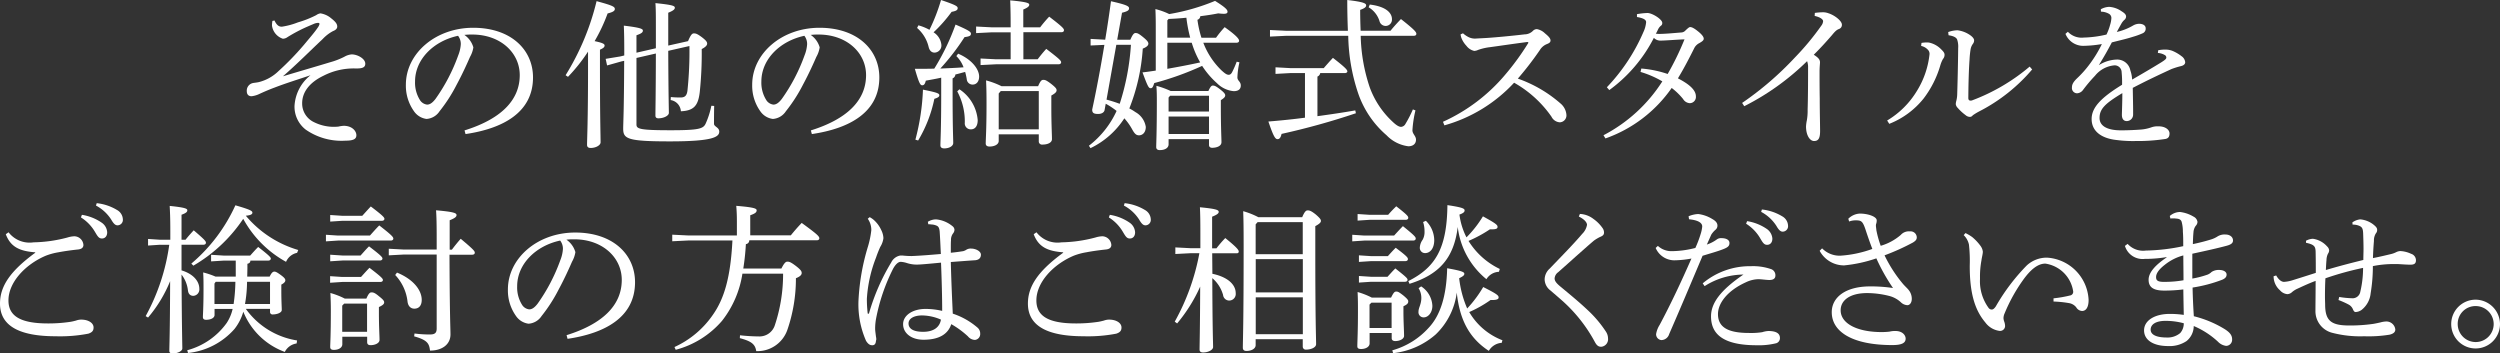
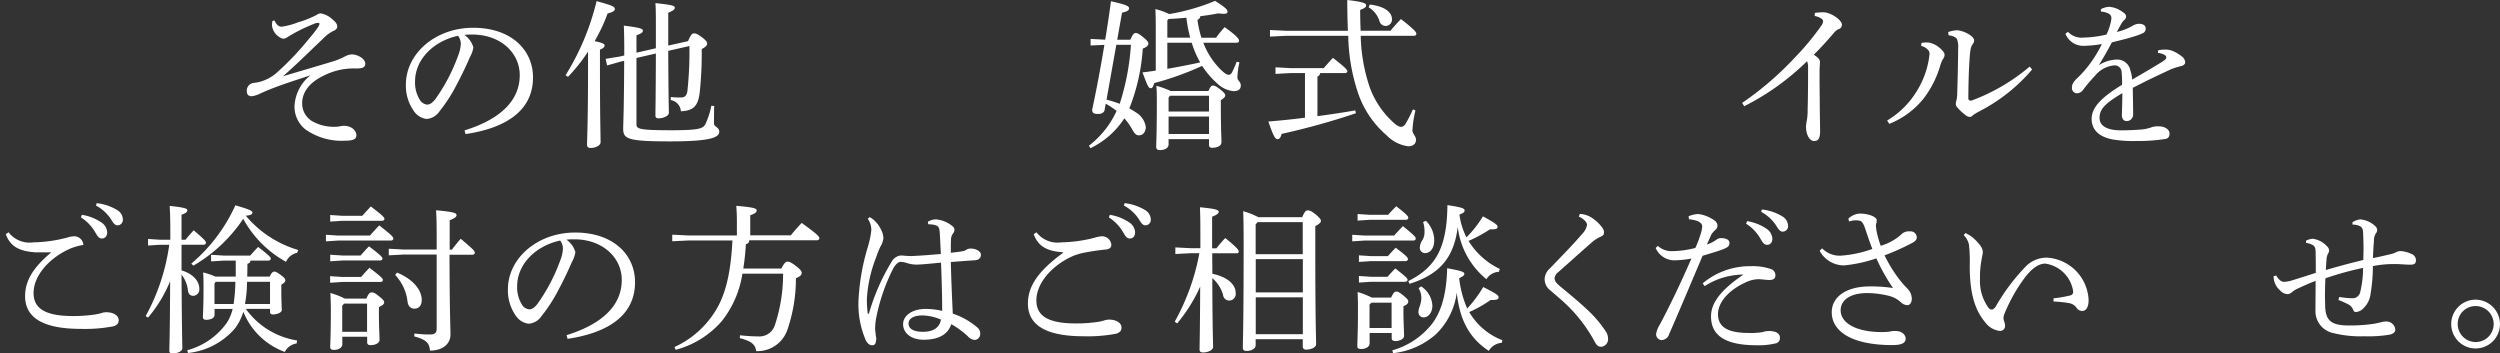
<svg xmlns="http://www.w3.org/2000/svg" id="b" width="280.81" height="39.7" viewBox="0 0 280.81 39.7">
  <rect x="0" y="0" width="280.81" height="39.7" fill="#333333" stroke="none" />
  <g id="c">
    <g id="Group_163" data-name="Group 163">
      <path id="Path_7378" data-name="Path 7378" d="M3.13,2.52c.22.43.43.67.81.67A8.2,8.2,0,0,0,5.76,2.7a11.457,11.457,0,0,0,2.05-.81,1.112,1.112,0,0,1,.47-.2,2.43,2.43,0,0,1,1.19.54c.52.41.7.65.7.95,0,.23-.2.4-.47.5a4.413,4.413,0,0,0-1.17.9C7.04,5.98,5.67,7.37,4.07,8.76,6.3,8.09,7.9,7.63,9.38,7.18a8.3,8.3,0,0,0,1.58-.61,1.98,1.98,0,0,1,.83-.27c.67,0,1.53.49,1.53,1.04,0,.36-.22.54-.94.54h-.16a7.424,7.424,0,0,0-3.58.81c-1.55.74-2.41,1.82-2.41,3.1a2.309,2.309,0,0,0,1.19,2.05,5,5,0,0,0,2.12.59h.27a3.934,3.934,0,0,0,.49-.02,3.389,3.389,0,0,1,.63-.09c.95.02,1.39.61,1.39,1.06,0,.38-.25.61-1.22.61a7.044,7.044,0,0,1-4.47-1.24,3.259,3.259,0,0,1-1.26-2.63,4.718,4.718,0,0,1,1.8-3.48c-1.44.49-2.67.86-4.05,1.39-.72.27-1.28.52-1.67.7a2.781,2.781,0,0,1-.9.27c-.31,0-.54-.16-.54-.58a.87.87,0,0,1,.68-.9c.2-.04.43-.05.68-.11A4.864,4.864,0,0,0,3.58,8.17,31.166,31.166,0,0,0,6.41,5.25c.77-.92,1.26-1.49,1.55-1.93a1.264,1.264,0,0,0,.22-.43c0-.07-.04-.13-.16-.13a1.348,1.348,0,0,0-.43.09c-.41.18-.99.41-1.64.74-.63.32-1.06.58-1.37.77a.884.884,0,0,1-.52.18A1.8,1.8,0,0,1,2.84,3.06a3.257,3.257,0,0,1,.05-.52l.25-.05Z" transform="translate(27.71 -0.19)" fill="#fff" />
      <path id="Path_7379" data-name="Path 7379" d="M24.46,14.84c3.93-1.22,6.21-3.28,6.21-6.21,0-2.5-2.14-4.54-5.29-4.56h-.25c-.23,0-.45.02-.68.04a2.554,2.554,0,0,1,1.01,1.4,3.115,3.115,0,0,1-.38,1.08c-.25.58-.81,1.84-1.48,3.08a17.57,17.57,0,0,1-1.94,3.02,1.9,1.9,0,0,1-1.46.86,2.02,2.02,0,0,1-1.42-.88,4.925,4.925,0,0,1-.9-2.97c0-3.49,3.31-6.39,7.56-6.39s6.72,2.47,6.72,5.58c0,3.93-3.37,5.74-7.58,6.36l-.11-.41ZM18.91,9.35a3.667,3.667,0,0,0,.59,2.14,1.107,1.107,0,0,0,.76.45c.27,0,.56-.14.94-.63a20.1,20.1,0,0,0,2.56-4.9,4.044,4.044,0,0,0,.29-1.26,1.508,1.508,0,0,0-.31-.94c-2.75.59-4.83,2.65-4.83,5.13Z" transform="translate(27.71 -0.19)" fill="#fff" />
      <path id="Path_7380" data-name="Path 7380" d="M35.82,8.64A28.3,28.3,0,0,0,39.3.32c1.82.49,2.05.63,2.05.88,0,.23-.25.36-.81.5a19.089,19.089,0,0,1-1.46,3.11c.94.2,1.12.32,1.12.49s-.11.29-.52.47V7.84c0,5.67.07,7.58.07,8.34,0,.32-.52.63-1.12.63-.27,0-.4-.13-.4-.34,0-.68.11-2.59.11-8.64V5.99a19.3,19.3,0,0,1-2.25,2.83l-.27-.18ZM49.58,4.8c.31-.74.47-.86.65-.86.23,0,.38.05.9.43.49.38.59.54.59.72s-.16.38-.61.61a41.712,41.712,0,0,1-.22,4.83c-.18,1.55-.68,2.09-2.12,2.16a1.361,1.361,0,0,0-1.15-1.26l.02-.34a10.122,10.122,0,0,0,1.1.05c.45,0,.7-.18.77-.79a42.425,42.425,0,0,0,.22-4.99l-2.38.54c.02,5.13.07,6.52.07,6.97,0,.32-.58.61-1.17.61-.22,0-.34-.09-.34-.31,0-.7.04-2.16.05-6.97l-2.18.5v7.47c0,.5.34.65,3.87.65,3.17,0,3.62-.18,3.89-.72a9.1,9.1,0,0,0,.65-2.03l.32.02c-.02.74-.02,1.6-.02,2,0,.34.59.4.59.88,0,.61-.74,1.1-5.51,1.1s-5.28-.27-5.28-1.42c0-.7.09-1.8.11-7.63l-.32.07-1.6.45-.16-.74,1.64-.27.45-.11v-.5c0-1.3-.02-2.16-.05-2.85,1.96.23,2.14.38,2.14.56s-.13.32-.72.52V6.11l2.18-.5V3.49c0-1.6,0-2.27-.05-2.95,1.98.2,2.18.32,2.18.52,0,.16-.14.32-.74.56V5.31l2.23-.5Z" transform="translate(27.71 -0.19)" fill="#fff" />
-       <path id="Path_7381" data-name="Path 7381" d="M63.36,14.84c3.93-1.22,6.21-3.28,6.21-6.21,0-2.5-2.14-4.54-5.29-4.56h-.25c-.23,0-.45.02-.68.04a2.554,2.554,0,0,1,1.01,1.4,3.115,3.115,0,0,1-.38,1.08c-.25.58-.81,1.84-1.48,3.08a17.57,17.57,0,0,1-1.94,3.02,1.9,1.9,0,0,1-1.46.86,2.02,2.02,0,0,1-1.42-.88,4.925,4.925,0,0,1-.9-2.97c0-3.49,3.31-6.39,7.56-6.39s6.72,2.47,6.72,5.58c0,3.93-3.37,5.74-7.58,6.36l-.11-.41ZM57.81,9.35a3.667,3.667,0,0,0,.59,2.14,1.107,1.107,0,0,0,.76.45c.27,0,.56-.14.94-.63a20.1,20.1,0,0,0,2.56-4.9,4.044,4.044,0,0,0,.29-1.26,1.508,1.508,0,0,0-.31-.94c-2.75.59-4.83,2.65-4.83,5.13Z" transform="translate(27.71 -0.19)" fill="#fff" />
-       <path id="Path_7382" data-name="Path 7382" d="M78.03,8.91c-.58.13-1.15.23-1.75.34-.09.4-.22.52-.4.52-.22,0-.36-.23-.83-1.85.77,0,1.49,0,2.18-.02a25.863,25.863,0,0,0,2.39-4.95c1.55.67,1.73.83,1.73,1.03,0,.23-.18.31-.72.38a25.894,25.894,0,0,1-2.72,3.53c.86-.04,1.75-.07,2.61-.14a3.422,3.422,0,0,0-.81-1.26l.2-.27c1.51.63,2.36,1.73,2.36,2.57,0,.58-.32.9-.72.9a.65.65,0,0,1-.67-.61,8.136,8.136,0,0,0-.18-.81c-.36.09-.72.2-1.1.29a.482.482,0,0,1-.31.43v1.84c0,3.71.07,4.93.07,5.42,0,.36-.47.61-1.01.61-.29,0-.43-.13-.43-.34,0-.47.09-1.76.09-5.71V8.92Zm-2.92,6.97a25.363,25.363,0,0,0,.85-5.62c1.62.32,1.84.43,1.84.63,0,.16-.13.27-.56.4a14.9,14.9,0,0,1-1.82,4.68Zm.36-12.84a5.611,5.611,0,0,1,1.22.5A20.566,20.566,0,0,0,77.99.19c1.75.59,1.87.72,1.87.92s-.16.32-.68.41a16.266,16.266,0,0,1-2.03,2.3,1.885,1.885,0,0,1,.88,1.4.8.8,0,0,1-.76.88c-.38,0-.58-.27-.67-.63a4.048,4.048,0,0,0-1.3-2.14l.16-.31Zm4.59,7.18a4.6,4.6,0,0,1,2.05,3.46c0,.7-.31,1.04-.77,1.04a.668.668,0,0,1-.68-.74,7.108,7.108,0,0,0-.85-3.53l.25-.23Zm9.07-6.97a13.983,13.983,0,0,1,1.01-1.19c1.53,1.17,1.66,1.35,1.66,1.53,0,.13-.11.22-.29.22H87.24V6.85h1.6c.32-.41.56-.72.97-1.17,1.51,1.15,1.67,1.33,1.67,1.51,0,.13-.11.22-.29.22h-7l-1.76.09V6.76l1.76.09h1.62V3.82H83.69l-1.76.09V3.17l1.76.09h2.12v-.2c0-1.3-.02-2.03-.05-2.83,1.91.18,2.14.31,2.14.49,0,.16-.13.31-.67.54v2h1.89ZM88.9,9.86c.27-.63.41-.7.58-.7.2,0,.34.04.88.45.54.43.61.56.61.72,0,.18-.14.34-.59.59v1.35c0,1.89.07,3.04.07,3.55,0,.38-.45.61-1.08.61a.355.355,0,0,1-.4-.34v-.81h-4.5v.74c0,.38-.45.63-1.03.63-.29,0-.43-.13-.43-.34,0-.47.09-1.58.09-4.41,0-1.46-.02-1.93-.05-2.68a9.144,9.144,0,0,1,1.73.65H88.9Zm.07.56H84.7l-.23.27v4.03h4.5v-4.3Z" transform="translate(27.71 -0.19)" fill="#fff" />
      <path id="Path_7383" data-name="Path 7383" d="M99.25,4.66c.27-.61.41-.76.59-.76.2,0,.34.05.81.43s.63.58.63.76c0,.22-.22.4-.63.56a21.992,21.992,0,0,1-1.51,6.72,5.312,5.312,0,0,1,.68.41,2.3,2.3,0,0,1,1.17,1.66c0,.65-.38.95-.76.95-.32,0-.5-.18-.77-.67a6.57,6.57,0,0,0-.88-1.24,9.333,9.333,0,0,1-3.8,3.35l-.18-.27a10.36,10.36,0,0,0,3.11-3.91,8.6,8.6,0,0,0-1.22-.81l-.13.72c-.05.25-.32.43-.72.43-.56,0-.67-.16-.67-.5.45-2.07.94-4.66,1.37-7.26l-1.55.07V4.56l1.64.09c.25-1.49.47-2.97.65-4.32,1.84.41,2.03.58,2.03.79s-.13.34-.79.5l-.54,3.03h1.46Zm-2.67,6.72c.5.13.99.29,1.48.47a27.084,27.084,0,0,0,1.26-6.63H97.68l-1.1,6.16Zm5.53-7.74c0-.85,0-1.55-.04-2.43a7.671,7.671,0,0,1,1.55.56A23.6,23.6,0,0,0,108.77.29c1.3.81,1.4,1.04,1.4,1.22,0,.16-.13.23-.43.23a5.472,5.472,0,0,1-.61-.05c-.63.13-1.31.23-2.02.32a.433.433,0,0,1-.32.4,11.666,11.666,0,0,0,.45,2.02h1.64a11.506,11.506,0,0,1,.97-1.19c1.46,1.04,1.62,1.37,1.62,1.53,0,.13-.11.22-.29.22h-3.73a8.524,8.524,0,0,0,2.07,3.13c.4.36.58.47.79.47.16,0,.29-.11.4-.34a10.806,10.806,0,0,0,.49-1.13l.31.07a8.839,8.839,0,0,0-.23,1.69c0,.4.38.45.38.92,0,.36-.22.63-.79.63a3.041,3.041,0,0,1-1.89-.9,9.406,9.406,0,0,1-1.66-1.94,33.117,33.117,0,0,1-5.38,1.93c-.13.4-.2.58-.4.58-.23,0-.34-.22-.92-1.78.5-.05,1.01-.13,1.49-.2V3.64Zm5.92,6.75c.22-.47.34-.59.49-.59.2,0,.36.07.85.45.43.34.54.5.54.65,0,.18-.14.32-.49.54v.61c0,2.63.07,3.66.07,4.11s-.56.63-1.04.63c-.23,0-.36-.11-.36-.32v-.65h-4.54v.58c0,.4-.4.65-.99.65-.25,0-.4-.11-.4-.34,0-.43.07-1.66.07-5.28,0-.81-.02-1.17-.05-1.6a9.5,9.5,0,0,1,1.6.58h4.25Zm-2.05-5.96a15.667,15.667,0,0,1-.43-2.25c-.67.07-1.33.11-2,.14l-.14.16V4.42h2.57Zm-2.57,3.49c1.24-.22,2.47-.45,3.69-.72a10.527,10.527,0,0,1-.95-2.21h-2.74V7.93Zm.14,3.22v1.58h4.54V10.94h-4.36Zm4.54,2.14h-4.54v1.96h4.54Z" transform="translate(27.71 -0.19)" fill="#fff" />
      <path id="Path_7384" data-name="Path 7384" d="M120.58,8.41a.5.5,0,0,1-.31.38v4.45c1.46-.2,2.9-.41,4.25-.65l.07.32a80.512,80.512,0,0,1-8.35,2.32c-.09.41-.23.59-.45.59-.25,0-.45-.27-1.03-1.98,1.35-.11,2.74-.25,4.11-.43V8.4H117.2l-1.64.09V7.75l1.64.09h3.78c.31-.36.67-.77,1.03-1.15,1.51,1.17,1.62,1.37,1.62,1.53,0,.09-.11.18-.29.18h-2.75Zm7.9-4.77c.38-.47.74-.86,1.17-1.31,1.58,1.24,1.73,1.48,1.73,1.66,0,.13-.09.22-.29.22h-5.96a19.4,19.4,0,0,0,1.01,5.78,9.882,9.882,0,0,0,2.59,3.89c.43.41.72.56.94.56a.616.616,0,0,0,.49-.34,12.92,12.92,0,0,0,.83-1.62l.29.11a12.658,12.658,0,0,0-.34,2.23c0,.43.4.63.4,1.06,0,.47-.34.74-.86.74a4.113,4.113,0,0,1-2.45-1.24,10.853,10.853,0,0,1-3.22-4.81,21.29,21.29,0,0,1-1.08-6.36h-6.95l-1.84.09V3.56l1.84.09h6.91c-.04-1.03-.07-2.18-.07-3.46,1.98.23,2.12.41,2.12.61,0,.18-.16.32-.67.5,0,.83.02,1.6.05,2.34h3.37ZM126.14.7c1.94.23,2.5,1.01,2.5,1.64a.711.711,0,0,1-1.4.22,2.75,2.75,0,0,0-1.22-1.55l.13-.31Z" transform="translate(27.71 -0.19)" fill="#fff" />
-       <path id="Path_7385" data-name="Path 7385" d="M136.62,3.93a2.785,2.785,0,0,0,.67.45,1.622,1.622,0,0,0,.79.14c.27-.02.85-.04,1.26-.07,1.06-.07,2.75-.23,4.2-.4a1.331,1.331,0,0,0,.95-.41.628.628,0,0,1,.43-.18,1.746,1.746,0,0,1,.9.47c.5.41.63.61.63.81,0,.18-.11.29-.43.41a1.636,1.636,0,0,0-.76.65,35.872,35.872,0,0,1-2.48,3.22,14.586,14.586,0,0,1,4.79,2.79,1.846,1.846,0,0,1,.67,1.31.779.779,0,0,1-.74.81,1.119,1.119,0,0,1-.94-.63,12.727,12.727,0,0,0-4.2-3.82,16.852,16.852,0,0,1-7.83,4.79l-.16-.4a19.772,19.772,0,0,0,6.99-5.29,28.6,28.6,0,0,0,2.56-3.51c.04-.04.04-.05.04-.09s-.05-.07-.14-.07c-1.89.25-3.22.45-4.18.58a5.957,5.957,0,0,0-1.33.31,1.135,1.135,0,0,1-.43.11,1.526,1.526,0,0,1-.88-.58,2.71,2.71,0,0,1-.56-.88,1.62,1.62,0,0,1-.09-.4l.29-.13Z" transform="translate(27.71 -0.19)" fill="#fff" />
-       <path id="Path_7386" data-name="Path 7386" d="M156.67,7.89a12.105,12.105,0,0,1,2.94.61,31.621,31.621,0,0,0,1.89-3.89c-1.03.04-2.16.14-2.7.14a.984.984,0,0,1-.74-.31,16.528,16.528,0,0,1-5.01,5.87l-.27-.32a21,21,0,0,0,4.1-6.19,3.287,3.287,0,0,0,.31-1.12c0-.27-.29-.45-1.03-.58V1.78a8.01,8.01,0,0,1,1.17-.13c.56,0,1.67.72,1.67,1.1a.347.347,0,0,1-.16.34,1.208,1.208,0,0,0-.31.4,4.6,4.6,0,0,1-.25.49c.11,0,.23.02.36.02.58,0,1.39-.07,2.47-.16a.678.678,0,0,0,.52-.25c.2-.18.38-.36.5-.36.16,0,.4.09.85.45.52.41.68.67.68.86s-.2.32-.49.49a1.275,1.275,0,0,0-.56.54c-.52,1.04-1.15,2.27-1.85,3.42,1.44.74,2.02,1.39,2.02,2.03a.7.7,0,0,1-.68.76.943.943,0,0,1-.76-.47,7.4,7.4,0,0,0-1.28-1.24,15.214,15.214,0,0,1-7.44,5.67l-.22-.36a17.315,17.315,0,0,0,6.61-6.05,11.009,11.009,0,0,0-2.45-1.06l.09-.38Z" transform="translate(27.71 -0.19)" fill="#fff" />
      <path id="Path_7387" data-name="Path 7387" d="M167.96,11.76a35.424,35.424,0,0,0,5.94-5.11,29.686,29.686,0,0,0,2.97-3.58.954.954,0,0,0,.2-.5c0-.16-.23-.43-.95-.59l.02-.34a6.772,6.772,0,0,1,.85-.07,1.736,1.736,0,0,1,.68.11c.7.22,1.51.86,1.51,1.28a.482.482,0,0,1-.34.49c-.22.09-.38.2-.77.68-.74.85-1.24,1.4-2.05,2.21.58.36.7.59.7.86,0,.14-.05.52-.05,1.04,0,.67,0,1.82.02,3.02,0,1.48.04,2.97.04,3.67,0,.85-.23,1.1-.68,1.1s-.9-.61-.9-1.64a4.3,4.3,0,0,1,.09-.67,6.086,6.086,0,0,0,.09-1.22c.04-1.26.05-2.83.05-4.7a1.913,1.913,0,0,0-.11-.74,28.182,28.182,0,0,1-7.06,5.06l-.23-.36Z" transform="translate(27.71 -0.19)" fill="#fff" />
      <path id="Path_7388" data-name="Path 7388" d="M184.27,13.72a9.679,9.679,0,0,0,3.33-3.31,9.763,9.763,0,0,0,1.42-4.11.649.649,0,0,0-.2-.54,1.41,1.41,0,0,0-.74-.41l.04-.34a3.271,3.271,0,0,1,.61-.05,1.229,1.229,0,0,1,.27.02,2.667,2.667,0,0,1,1.3.72c.32.31.41.45.41.65a.7.7,0,0,1-.18.47,3.484,3.484,0,0,0-.31.76,11.344,11.344,0,0,1-1.85,3.66,9.3,9.3,0,0,1-3.87,2.86l-.23-.36Zm16.29-5.74a19.481,19.481,0,0,1-6.01,4.75,7.118,7.118,0,0,0-.67.41.4.4,0,0,1-.32.18.765.765,0,0,1-.49-.2,5.29,5.29,0,0,1-.88-.81.713.713,0,0,1-.22-.43,1.763,1.763,0,0,1,.07-.4,3.165,3.165,0,0,0,.09-.65c.04-1.31.09-3.24.11-5.24a2.455,2.455,0,0,0-.11-.94c-.09-.27-.47-.43-.97-.5l-.04-.36a3.325,3.325,0,0,1,1.04-.2,3.183,3.183,0,0,1,1.44.56c.31.22.43.43.43.56a.639.639,0,0,1-.13.4,1.422,1.422,0,0,0-.27.65,10.121,10.121,0,0,0-.11,1.08c-.09,1.22-.13,2.88-.14,4.36,0,.2.09.29.25.29a.44.44,0,0,0,.16-.02,21.873,21.873,0,0,0,6.48-3.8l.27.31Z" transform="translate(27.71 -0.19)" fill="#fff" />
      <path id="Path_7389" data-name="Path 7389" d="M214.73,5.83a4.127,4.127,0,0,1,.83-.07,2.217,2.217,0,0,1,.74.14,4.457,4.457,0,0,1,1.04.61.911.911,0,0,1,.4.67c0,.22-.18.36-.45.43a8.954,8.954,0,0,0-1.1.34c-1.51.7-2.67,1.24-4.34,2.11.02,1.12.04,1.98.04,2.61v.4a.719.719,0,0,1-.72.72c-.36,0-.54-.27-.54-.7v-.05c.02-.79.05-1.55.05-2.39-1.91,1.15-2.56,1.76-2.56,2.79,0,.88.83,1.39,2.41,1.39.79,0,1.6-.04,2.27-.09a4.708,4.708,0,0,0,1.15-.25,2,2,0,0,1,.76-.11h.05c.72,0,1.21.36,1.22.79,0,.31-.09.56-.47.63a20.476,20.476,0,0,1-3.31.23,14.414,14.414,0,0,1-2.14-.11c-1.89-.2-2.83-1.1-2.83-2.36s.99-2.36,3.42-3.85a12.029,12.029,0,0,0-.05-1.42.781.781,0,0,0-.81-.76,3.142,3.142,0,0,0-2.18,1.17,17.493,17.493,0,0,0-1.33,1.57.9.9,0,0,1-.68.4.59.59,0,0,1-.58-.67c0-.31.13-.59.59-1.03a11.546,11.546,0,0,0,1.28-1.42,13.863,13.863,0,0,0,1.49-2.41,13.761,13.761,0,0,1-2.11.2,2.149,2.149,0,0,1-1.98-1.35l.27-.23a2.129,2.129,0,0,0,1.78.65,12.193,12.193,0,0,0,2.56-.34,6.235,6.235,0,0,0,.41-1.1,3.1,3.1,0,0,0,.14-.76.547.547,0,0,0-.31-.49,1.87,1.87,0,0,0-.86-.22l-.02-.27a2.087,2.087,0,0,1,.94-.27,2.744,2.744,0,0,1,1.4.5c.38.23.5.4.5.59a.5.5,0,0,1-.2.38,1.744,1.744,0,0,0-.32.4c-.14.25-.34.61-.52.95a6.486,6.486,0,0,0,1.82-.72,1.421,1.421,0,0,1,.72-.2c.45.02.7.22.7.5a.553.553,0,0,1-.32.56,7.934,7.934,0,0,1-1.1.4c-.68.22-1.3.36-2.38.63-.45.86-.88,1.62-1.46,2.56a3.981,3.981,0,0,1,2.03-.63,1.5,1.5,0,0,1,1.51,1.22,3.678,3.678,0,0,1,.2,1.03c1.44-.83,2.5-1.46,3.26-1.93.43-.27.58-.4.58-.54a.323.323,0,0,0-.18-.29,1.708,1.708,0,0,0-.77-.23l.04-.31Z" transform="translate(27.71 -0.19)" fill="#fff" />
-       <path id="Path_7390" data-name="Path 7390" d="M227.23,5.53c-1.67-.13-2.74-.56-3.29-2.03l.31-.22a2.98,2.98,0,0,0,2.81,1.13,15.7,15.7,0,0,0,3.8-.54,3.035,3.035,0,0,1,.76-.14,1.041,1.041,0,0,1,1.04.97c0,.31-.22.49-.68.52-.83.09-1.57.2-2.14.31a7.2,7.2,0,0,0-1.4.38c-2.34.99-4.2,3.02-4.2,5.02,0,1.64,1.15,2.59,4.43,2.59a16.521,16.521,0,0,0,2.52-.18c.25-.04.43-.09.63-.14a1.785,1.785,0,0,1,.54-.11h.05c.81,0,1.39.38,1.39.88,0,.32-.11.54-.59.7a16.771,16.771,0,0,1-3.67.29c-4.12,0-6.25-1.19-6.25-3.67,0-1.94,1.13-3.64,3.96-5.71V5.53Zm5.26-4.21a5.356,5.356,0,0,1,2.25.9,1.411,1.411,0,0,1,.59,1.06c0,.45-.25.7-.59.7-.36,0-.5-.27-.81-.79a4.735,4.735,0,0,0-1.55-1.58l.11-.29ZM234.15.01a5.537,5.537,0,0,1,2.29.77,1.255,1.255,0,0,1,.65,1.04.611.611,0,0,1-.59.68c-.22,0-.41-.11-.72-.65A4.569,4.569,0,0,0,234.07.28l.09-.29Z" transform="translate(-223.29 22.81)" fill="#fff" />
+       <path id="Path_7390" data-name="Path 7390" d="M227.23,5.53c-1.67-.13-2.74-.56-3.29-2.03l.31-.22a2.98,2.98,0,0,0,2.81,1.13,15.7,15.7,0,0,0,3.8-.54,3.035,3.035,0,0,1,.76-.14,1.041,1.041,0,0,1,1.04.97a7.2,7.2,0,0,0-1.4.38c-2.34.99-4.2,3.02-4.2,5.02,0,1.64,1.15,2.59,4.43,2.59a16.521,16.521,0,0,0,2.52-.18c.25-.04.43-.09.63-.14a1.785,1.785,0,0,1,.54-.11h.05c.81,0,1.39.38,1.39.88,0,.32-.11.54-.59.7a16.771,16.771,0,0,1-3.67.29c-4.12,0-6.25-1.19-6.25-3.67,0-1.94,1.13-3.64,3.96-5.71V5.53Zm5.26-4.21a5.356,5.356,0,0,1,2.25.9,1.411,1.411,0,0,1,.59,1.06c0,.45-.25.7-.59.7-.36,0-.5-.27-.81-.79a4.735,4.735,0,0,0-1.55-1.58l.11-.29ZM234.15.01a5.537,5.537,0,0,1,2.29.77,1.255,1.255,0,0,1,.65,1.04.611.611,0,0,1-.59.68c-.22,0-.41-.11-.72-.65A4.569,4.569,0,0,0,234.07.28l.09-.29Z" transform="translate(-223.29 22.81)" fill="#fff" />
      <path id="Path_7391" data-name="Path 7391" d="M241.29,4.68l-1.37.09V4.03l1.37.09h1.13V3.2c0-1.66-.04-2.27-.07-2.88,1.76.18,1.98.31,1.98.49s-.13.31-.65.5V4.12h.45c.25-.32.52-.63.92-1.06,1.31,1.12,1.37,1.24,1.37,1.4,0,.13-.11.22-.29.22h-2.45V7.56c1.28.38,2,1.19,2,2.07a.723.723,0,0,1-.67.79c-.32,0-.56-.18-.61-.61a3.55,3.55,0,0,0-.72-1.78c.04,6.61.09,7.85.09,8.3,0,.29-.52.56-1.08.56-.25,0-.38-.09-.38-.29,0-.58.07-1.89.09-7.83a15.071,15.071,0,0,1-2.48,4.09l-.27-.16a23.2,23.2,0,0,0,2.65-8.01h-1.01Zm15.32,11.09a1.762,1.762,0,0,0-1.33.95,7.967,7.967,0,0,1-4.66-4.52,5.656,5.656,0,0,1-.99,1.94,8.067,8.067,0,0,1-5.22,2.7l-.09-.31a7.979,7.979,0,0,0,4.43-3.06,4.713,4.713,0,0,0,.67-1.58h-2.03v.68c0,.31-.38.54-.95.54-.25,0-.36-.11-.36-.31,0-.27.07-1.15.07-3.1,0-.81,0-1.24-.04-1.91a9.181,9.181,0,0,1,1.39.47h2.27V6.46h-1.33L247,6.55V5.81l1.44.09h2.95c.29-.32.54-.61.9-.97,1.33,1.03,1.42,1.19,1.42,1.31s-.11.22-.29.22h-2c-.02.22-.13.31-.34.36v.54l-.02.9h2.52c.23-.49.4-.56.52-.56.14,0,.27.04.77.41.43.32.47.45.47.58s-.11.29-.45.47v.65c0,1.22.05,1.87.05,2.2,0,.31-.54.5-1.01.5a.274.274,0,0,1-.31-.29v-.34H250.9a8.739,8.739,0,0,0,5.76,3.55l-.05.32ZM244.78,6.8A18.67,18.67,0,0,0,249.73.25c1.69.49,1.91.63,1.91.83,0,.18-.2.29-.74.34a12.122,12.122,0,0,0,5.89,3.85l-.13.32a1.724,1.724,0,0,0-1.24,1.01,12.147,12.147,0,0,1-4.81-4.83,17.069,17.069,0,0,1-5.6,5.26l-.23-.23Zm4.75,4.54a19.142,19.142,0,0,0,.2-2.5h-2.21l-.14.2v2.3h2.16Zm4.09,0V8.84h-2.58a15.1,15.1,0,0,1-.23,2.5Z" transform="translate(-223.29 22.81)" fill="#fff" />
      <path id="Path_7392" data-name="Path 7392" d="M264.85,3.64c.34-.38.7-.79,1.04-1.13,1.44,1.12,1.58,1.31,1.58,1.48,0,.13-.11.22-.29.22h-5.91l-1.37.09V3.56l1.37.09h3.57Zm-.41,7.09c.25-.58.4-.7.58-.7.2,0,.38.05.83.43.52.41.59.54.59.7,0,.18-.16.32-.59.52v.58c0,1.75.07,2.57.07,3.11,0,.36-.49.59-1.01.59-.25,0-.38-.11-.38-.34v-.61h-2.79v.85c0,.36-.38.63-.95.63-.29,0-.41-.11-.41-.32,0-.43.07-1.31.07-4.09,0-.76-.02-1.31-.05-1.98a8.539,8.539,0,0,1,1.62.63h2.43Zm-.45-9.31c.31-.34.61-.68.95-1.04,1.37,1.04,1.53,1.24,1.53,1.39,0,.13-.11.22-.29.22h-4.43l-1.37.09V1.34l1.37.09h2.23Zm-.2,4.47c.31-.34.61-.7.95-1.03,1.33,1.01,1.51,1.22,1.51,1.37,0,.13-.11.22-.29.22h-4.21l-1.37.09V5.8l1.37.09h2.03Zm.05,2.41c.31-.34.61-.68.95-1.03,1.33,1.01,1.51,1.22,1.51,1.37,0,.13-.11.22-.29.22h-4.27l-1.37.09V8.21l1.37.09h2.09Zm-1.89,2.99-.22.23v2.94h2.79V11.29h-2.57Zm11.83-5.51c.02,6.79.11,8.3.11,8.97,0,1.13-.94,1.82-2.3,1.82-.09-.81-.31-1.19-1.78-1.6l.04-.32a12.8,12.8,0,0,0,1.73.11c.56,0,.76-.18.76-.67V5.78h-3.69l-1.69.09V5.13l1.69.09h3.69V3.98c0-1.6-.02-2.47-.07-3.17,2.05.18,2.3.32,2.3.54,0,.18-.16.34-.77.58v3.3h.25c.32-.43.63-.81.99-1.22,1.51,1.26,1.58,1.4,1.58,1.57,0,.13-.11.22-.29.22h-2.54Zm-5.89,2.03c1.87.77,2.77,2,2.77,3.06,0,.65-.32.99-.83.99-.36,0-.68-.23-.76-.76a5.191,5.191,0,0,0-1.39-3.02l.2-.27Z" transform="translate(-223.29 22.81)" fill="#fff" />
      <path id="Path_7393" data-name="Path 7393" d="M286.92,14.84c3.93-1.22,6.21-3.28,6.21-6.21,0-2.5-2.14-4.54-5.29-4.56h-.25c-.23,0-.45.02-.68.04a2.554,2.554,0,0,1,1.01,1.4,3.115,3.115,0,0,1-.38,1.08c-.25.58-.81,1.84-1.48,3.08a17.568,17.568,0,0,1-1.94,3.02,1.9,1.9,0,0,1-1.46.86,2.02,2.02,0,0,1-1.42-.88,4.925,4.925,0,0,1-.9-2.97c0-3.49,3.31-6.39,7.56-6.39s6.72,2.47,6.72,5.58c0,3.93-3.37,5.74-7.58,6.36l-.11-.41Zm-5.54-5.49a3.667,3.667,0,0,0,.59,2.14,1.107,1.107,0,0,0,.76.45c.27,0,.56-.14.94-.63a20.1,20.1,0,0,0,2.56-4.9,4.043,4.043,0,0,0,.29-1.26,1.508,1.508,0,0,0-.31-.94c-2.75.59-4.83,2.65-4.83,5.13Z" transform="translate(-223.29 22.81)" fill="#fff" />
      <path id="Path_7394" data-name="Path 7394" d="M311.06,7.35c.32-.63.49-.77.67-.77.22,0,.38.05.94.47.58.45.67.61.67.81s-.18.4-.65.58a17.661,17.661,0,0,1-.97,5.83,3.559,3.559,0,0,1-3.49,2.36c-.11-.83-.63-1.13-1.84-1.46l.02-.32a20.336,20.336,0,0,0,2.14.13,1.807,1.807,0,0,0,1.76-1.22,18.14,18.14,0,0,0,.94-5.83h-4.57a11.329,11.329,0,0,1-2.3,5.31,10.36,10.36,0,0,1-5.19,3.24l-.14-.31a10.54,10.54,0,0,0,4.3-3.6c1.3-1.84,2-4.25,2.21-8.37h-4.92l-1.84.09V3.55l1.84.09h5.42V2.07c0-.68-.02-1.15-.07-1.76,1.93.16,2.29.29,2.29.5,0,.23-.16.36-.72.56V3.62h4.56c.38-.47.77-.92,1.22-1.39,1.76,1.28,1.98,1.51,1.98,1.73,0,.13-.11.22-.29.22h-7.58a.417.417,0,0,1-.38.43,26.817,26.817,0,0,1-.29,2.74h4.29Z" transform="translate(-223.29 22.81)" fill="#fff" />
      <path id="Path_7395" data-name="Path 7395" d="M327.48,2.12a1.8,1.8,0,0,1,.94-.29,3.372,3.372,0,0,1,1.85.76.547.547,0,0,1,.23.41.675.675,0,0,1-.16.41,1.191,1.191,0,0,0-.23.77c-.02.25-.02.52-.02.88v.52c.52-.05.97-.11,1.39-.18a1.257,1.257,0,0,0,.31-.13.906.906,0,0,1,.56-.16c.56,0,1.12.31,1.12.68,0,.34-.18.58-.63.63-.63.04-1.55.11-2.75.2.05,2.14.14,4.05.22,5.8A8.168,8.168,0,0,1,333.1,14a.868.868,0,0,1,.29.67.658.658,0,0,1-.59.7,1.047,1.047,0,0,1-.79-.4,10.009,10.009,0,0,0-1.87-1.37c-.36,1.12-1.37,1.75-3.11,1.75-1.42,0-2.3-.77-2.3-1.75s1.06-1.71,2.52-1.71a8.131,8.131,0,0,1,1.87.22c0-1.51-.05-3.4-.13-5.42-1.35.13-2.3.22-2.72.22a3.523,3.523,0,0,1-1.13-.18,2.884,2.884,0,0,0-.67-.13c-.31,0-.61.32-.86.77a21.128,21.128,0,0,0-1.91,5.58,6.275,6.275,0,0,0-.11,1.04v.14c0,.22.05.5.09.86a1.671,1.671,0,0,1,.04.29.71.71,0,0,1-.04.2c-.02.31-.14.49-.41.49s-.47-.13-.7-.49a10.144,10.144,0,0,1-.85-4.56,24.72,24.72,0,0,1,1.06-6.03,10.152,10.152,0,0,0,.38-1.85,2.171,2.171,0,0,0-.4-1.28l.22-.18a2.706,2.706,0,0,1,.43.29,3.413,3.413,0,0,1,.86,1.15,2.236,2.236,0,0,1,.25.92,2.4,2.4,0,0,1-.36.99c-.16.36-.31.72-.47,1.19a15.18,15.18,0,0,0-1.03,4.63,14.136,14.136,0,0,0,.09,1.62.075.075,0,0,0,.07.07c.03,0,.07-.04.09-.09a23.587,23.587,0,0,1,2.49-5.69,1.4,1.4,0,0,1,1.03-.77h.11a1.515,1.515,0,0,1,.29.02c.25.02.5.04.86.04,1.04-.04,2.09-.13,3.28-.23-.04-.79-.07-1.57-.13-2.5-.04-.43-.14-.59-.34-.68a1.657,1.657,0,0,0-.63-.14,1.419,1.419,0,0,0-.31-.02l-.05-.27Zm-.61,10.5c-.9,0-1.53.34-1.53.9s.49.94,1.64.94c1.26,0,1.87-.58,2-1.37a5.436,5.436,0,0,0-2.11-.47Z" transform="translate(-223.29 22.81)" fill="#fff" />
      <path id="Path_7396" data-name="Path 7396" d="M342.69,5.53c-1.67-.13-2.74-.56-3.29-2.03l.31-.22a2.98,2.98,0,0,0,2.81,1.13,15.7,15.7,0,0,0,3.8-.54,3.035,3.035,0,0,1,.76-.14,1.041,1.041,0,0,1,1.04.97c0,.31-.22.49-.68.52-.83.09-1.57.2-2.14.31a7.2,7.2,0,0,0-1.4.38c-2.34.99-4.2,3.02-4.2,5.02,0,1.64,1.15,2.59,4.43,2.59a16.521,16.521,0,0,0,2.52-.18c.25-.04.43-.09.63-.14a1.785,1.785,0,0,1,.54-.11h.05c.81,0,1.39.38,1.39.88,0,.32-.11.54-.59.7a16.771,16.771,0,0,1-3.67.29c-4.12,0-6.25-1.19-6.25-3.67,0-1.94,1.13-3.64,3.96-5.71V5.53Zm5.26-4.21a5.356,5.356,0,0,1,2.25.9,1.411,1.411,0,0,1,.59,1.06c0,.45-.25.7-.59.7-.36,0-.5-.27-.81-.79a4.735,4.735,0,0,0-1.55-1.58l.11-.29ZM349.61.01a5.537,5.537,0,0,1,2.29.77,1.255,1.255,0,0,1,.65,1.04.611.611,0,0,1-.59.68c-.22,0-.41-.11-.72-.65A4.569,4.569,0,0,0,349.53.28l.09-.29Z" transform="translate(-223.29 22.81)" fill="#fff" />
      <path id="Path_7397" data-name="Path 7397" d="M359.46,7.94c1.73.36,2.63,1.21,2.63,2.18a.741.741,0,0,1-.74.83.7.7,0,0,1-.68-.63,3.855,3.855,0,0,0-1.21-1.89c.02,5.91.09,7.26.09,7.74,0,.32-.54.61-1.12.61-.27,0-.4-.11-.4-.32,0-.59.05-2,.07-7.08a17.7,17.7,0,0,1-2.59,4.14l-.27-.2a25.092,25.092,0,0,0,2.77-7.69h-.95l-1.75.09V4.98l1.75.09h1.06V3.4c0-1.58-.02-2.27-.05-2.93,1.87.18,2.11.31,2.11.52,0,.16-.16.31-.74.54V5.08h.49a11.621,11.621,0,0,1,.99-1.15c1.39,1.12,1.51,1.37,1.51,1.51,0,.11-.05.2-.23.2h-2.75l.02,2.3Zm10.1-6.36c.27-.63.43-.76.61-.76.2,0,.38.04.9.45.52.45.59.59.59.74s-.14.32-.63.58V5.33c0,8.1.09,9.71.09,10.52,0,.38-.59.61-1.12.61a.337.337,0,0,1-.38-.34v-.83h-5.29v.67c0,.38-.45.65-1.03.65-.29,0-.41-.14-.41-.36,0-.81.09-2.5.09-11.47,0-2.21-.02-3.04-.05-3.87a8.846,8.846,0,0,1,1.71.68h4.92Zm.07.56h-5.08l-.22.25V5.74h5.29V2.14Zm0,4.16h-5.29v3.73h5.29Zm0,4.29h-5.29v4.14h5.29Z" transform="translate(-223.29 22.81)" fill="#fff" />
      <path id="Path_7398" data-name="Path 7398" d="M379.88,3.65c.31-.34.61-.67.99-1.06,1.39,1.12,1.44,1.24,1.44,1.4,0,.13-.11.22-.29.22h-5.47l-1.37.09V3.56l1.37.09h3.33Zm-.34,6.97c.29-.59.4-.68.58-.68.2,0,.29.05.79.43.54.45.56.56.56.68,0,.2-.11.34-.54.54v.68c0,1.03.07,2.12.07,2.65,0,.32-.45.58-.99.58-.27,0-.4-.13-.4-.32v-.59h-2.48v1.17c0,.38-.43.63-.95.63-.31,0-.43-.09-.43-.31,0-.5.07-1.62.07-3.91,0-.86,0-1.31-.04-2.18a8.841,8.841,0,0,1,1.6.63Zm-.32-9.31c.29-.34.56-.61.9-.95,1.33,1.03,1.35,1.15,1.35,1.3,0,.13-.11.22-.29.22h-4.03l-1.37.09V1.23l1.37.09h2.07Zm-.04,4.65c.31-.34.52-.58.88-.94,1.35,1.01,1.37,1.13,1.37,1.28,0,.13-.11.22-.29.22H377.3l-1.37.09V5.87l1.37.09h1.87Zm-.04,2.32c.31-.34.52-.58.88-.94,1.28,1.01,1.37,1.13,1.37,1.28,0,.13-.11.22-.29.22h-3.8l-1.37.09V8.19l1.37.09h1.84Zm-1.8,2.9-.22.22v2.63h2.48V11.19h-2.27Zm14.6,4.52a1.822,1.822,0,0,0-1.42.9c-2.18-1.42-3.28-3.48-3.6-6.55a7.892,7.892,0,0,1-2.36,4.7,8.687,8.687,0,0,1-4.79,2.11l-.09-.32a8.632,8.632,0,0,0,4.11-2.56c1.26-1.35,1.98-3.49,2.05-6.66,1.76.31,1.93.45,1.93.63,0,.14-.11.27-.58.49a11.79,11.79,0,0,0,.9,3.4,13.509,13.509,0,0,0,1.8-2.41c1.57.79,1.73.95,1.73,1.17,0,.18-.16.29-.77.29h-.14a13.2,13.2,0,0,1-2.39,1.35,7.367,7.367,0,0,0,3.73,3.17l-.09.31Zm-.27-7.98a1.728,1.728,0,0,0-1.42.83,8.91,8.91,0,0,1-3.22-5.87c-.43,3.51-2.09,5.35-5.42,6.39l-.13-.31c3.04-1.53,4.34-3.66,4.39-8.53,1.8.27,1.93.4,1.93.61,0,.14-.11.29-.58.45a7.769,7.769,0,0,0,.79,2.56,12.543,12.543,0,0,0,1.85-2.36c1.51.83,1.64.97,1.64,1.19,0,.18-.14.27-.63.27h-.23a14.577,14.577,0,0,1-2.4,1.3,8.385,8.385,0,0,0,3.51,3.15l-.09.32Zm-8.75,1.64a2.741,2.741,0,0,1,1.26,2.18c0,.76-.47,1.3-.97,1.3a.573.573,0,0,1-.59-.63c0-.47.32-.83.32-1.55a2.093,2.093,0,0,0-.31-1.1l.29-.2Zm.52-7.38a3.112,3.112,0,0,1,.95,2.18c0,.9-.43,1.46-1.04,1.46a.587.587,0,0,1-.58-.63,1.64,1.64,0,0,1,.31-.86,1.742,1.742,0,0,0,.22-.9,3.48,3.48,0,0,0-.16-1.1l.31-.14Z" transform="translate(-223.29 22.81)" fill="#fff" />
      <path id="Path_7399" data-name="Path 7399" d="M400.74,1.22a2.671,2.671,0,0,1,1.53.56,4.164,4.164,0,0,1,1.06,1.08.861.861,0,0,1,.13.45c0,.23-.11.36-.43.49a4.276,4.276,0,0,0-.72.43c-.74.63-1.31,1.15-2.03,1.78-.77.7-1.39,1.24-1.96,1.75a.938.938,0,0,0-.41.7c0,.29.2.54.63.9,1.06.88,2.12,1.75,3.03,2.61a13.016,13.016,0,0,1,2.09,2.45,1.4,1.4,0,0,1,.25.77.849.849,0,0,1-.76.95c-.29,0-.49-.11-.72-.54a16.944,16.944,0,0,0-3.48-4.47c-.52-.47-1.01-.88-1.49-1.3a1.6,1.6,0,0,1-.67-1.24,1.656,1.656,0,0,1,.58-1.24c1.31-1.37,2.63-2.7,3.64-3.89a1.894,1.894,0,0,0,.54-1.01c0-.23-.22-.59-.92-.94l.13-.31Z" transform="translate(-223.29 22.81)" fill="#fff" />
      <path id="Path_7400" data-name="Path 7400" d="M412.96,1.48a3.171,3.171,0,0,1,1.08-.25,3.933,3.933,0,0,1,1.58.56c.45.25.58.5.58.74a.6.6,0,0,1-.22.47,2.566,2.566,0,0,0-.47.54c-.16.36-.29.65-.5,1.12a4.033,4.033,0,0,0,1.1-.56.772.772,0,0,1,.54-.16c.54,0,.9.2.9.54s-.16.5-.81.74c-.58.22-1.26.41-2.21.7-1.4,3.31-2.57,6.09-3.75,8.79a.938.938,0,0,1-.88.68.659.659,0,0,1-.59-.67,2.773,2.773,0,0,1,.4-1.04c1.26-2.36,2.41-4.81,3.57-7.45a11.167,11.167,0,0,1-1.95.2,2.293,2.293,0,0,1-2.07-1.39l.25-.23a2.242,2.242,0,0,0,1.62.59,10.984,10.984,0,0,0,2.59-.36,12.438,12.438,0,0,0,.59-1.55,3.782,3.782,0,0,0,.18-.86c0-.45-.54-.72-1.48-.81l-.05-.32Zm1.58,7.54a8.244,8.244,0,0,1,5.42-1.93,6.174,6.174,0,0,1,2.21.31.726.726,0,0,1,.54.74c0,.33-.23.5-.68.5-.31,0-.92-.09-1.22-.09a3.389,3.389,0,0,0-1.4.34c-2.09.94-3.15,2.36-3.15,3.58,0,1.53,1.21,2.12,3.49,2.12a8.037,8.037,0,0,0,1.49-.09,2.746,2.746,0,0,1,.67-.13c.97,0,1.31.32,1.31.79a.6.6,0,0,1-.4.58,8.138,8.138,0,0,1-2.21.23c-3.62,0-5.13-1.15-5.13-3.24,0-1.44.97-2.88,3.64-4.7a8.184,8.184,0,0,0-4.36,1.3l-.22-.32Zm4.99-6.99a5.356,5.356,0,0,1,2.25.9,1.445,1.445,0,0,1,.59,1.06c0,.45-.25.7-.59.7-.36,0-.5-.27-.81-.79a4.735,4.735,0,0,0-1.55-1.58ZM421.19.72a5.537,5.537,0,0,1,2.29.77,1.255,1.255,0,0,1,.65,1.04.611.611,0,0,1-.59.68c-.22,0-.41-.11-.72-.65A4.569,4.569,0,0,0,421.11.99L421.2.7Z" transform="translate(-223.29 22.81)" fill="#fff" />
      <path id="Path_7401" data-name="Path 7401" d="M427.95,5.08a2.76,2.76,0,0,0,2.05.83,12.846,12.846,0,0,0,3.6-.76c-.25-.63-.54-1.48-.77-2.18-.31-.92-.47-1.01-.99-1.03h-.11a2.081,2.081,0,0,0-.74.13l-.09-.31a1.972,1.972,0,0,1,1.28-.58c.94,0,1.91.34,1.91.76a1.2,1.2,0,0,1-.05.36.618.618,0,0,0-.04.22c0,.16.04.34.05.52a11.375,11.375,0,0,0,.49,1.76,6.054,6.054,0,0,0,2.25-1.22,1.215,1.215,0,0,1,1.03-.4.693.693,0,0,1,.77.67c0,.27-.16.41-.43.58a25.11,25.11,0,0,1-3.19,1.44,15.275,15.275,0,0,0,2.07,3.21c.27.31.52.52.65.7a1.561,1.561,0,0,1,.34.97c0,.43-.22.72-.5.72a1.128,1.128,0,0,1-.74-.34,3.041,3.041,0,0,0-1.3-.7,10.217,10.217,0,0,0-2.48-.32c-1.87,0-2.97.77-2.97,1.93,0,1.51,1.89,2.45,4.61,2.45a7.751,7.751,0,0,0,.88-.05,2.479,2.479,0,0,1,.68-.07c.74,0,1.13.45,1.13.86,0,.49-.45.72-1.49.72-4.56,0-6.81-1.53-6.81-3.69,0-1.69,1.57-2.9,4.3-2.9a16.944,16.944,0,0,1,2.58.18,21.086,21.086,0,0,1-1.87-3.33,15.72,15.72,0,0,1-3.62.79,3.107,3.107,0,0,1-2.75-1.64l.27-.27Z" transform="translate(-223.29 22.81)" fill="#fff" />
      <path id="Path_7402" data-name="Path 7402" d="M453.95,10.7a13.486,13.486,0,0,0,1.85-.32.414.414,0,0,0,.36-.45,3.7,3.7,0,0,0-3.13-3.13c-.9,0-1.73.76-2.52,1.87a18.471,18.471,0,0,0-2.05,3.71,1.346,1.346,0,0,0-.13.56,1.448,1.448,0,0,0,.07.34,1.576,1.576,0,0,1,.11.54.561.561,0,0,1-.56.54h-.04a2.361,2.361,0,0,1-1.62-.95c-1.22-1.44-1.76-3.39-1.75-6.41a16.248,16.248,0,0,0-.09-2.34,2.12,2.12,0,0,0-.59-1.06l.2-.23a4.919,4.919,0,0,1,.76.45,5.484,5.484,0,0,1,.9.95,1.39,1.39,0,0,1,.29.68c0,.27-.11.63-.16,1.01a9.918,9.918,0,0,0-.16,1.85v.25a5.08,5.08,0,0,0,.97,3.22.445.445,0,0,0,.34.18c.14,0,.27-.07.47-.36a22.613,22.613,0,0,1,3.47-4.59,3.3,3.3,0,0,1,2.29-.88,4.983,4.983,0,0,1,4.66,4.75c0,.83-.29,1.24-.74,1.24a.813.813,0,0,1-.65-.41,1.287,1.287,0,0,0-.79-.47,12.141,12.141,0,0,0-1.76-.18V10.7Z" transform="translate(-223.29 22.81)" fill="#fff" />
-       <path id="Path_7403" data-name="Path 7403" d="M462.28,4.59a2.344,2.344,0,0,0,2.07.74h.14a21.553,21.553,0,0,0,4.03-.49c0-.59,0-1.1-.04-1.62a4.2,4.2,0,0,0-.14-1.12c-.07-.2-.22-.34-.63-.36a2.057,2.057,0,0,0-.34-.02,1.322,1.322,0,0,0-.29.02l-.07-.29A1.8,1.8,0,0,1,468.14,1a3.809,3.809,0,0,1,1.53.52.785.785,0,0,1,.45.59.659.659,0,0,1-.2.45,1.359,1.359,0,0,0-.25.72c-.04.4-.05.77-.07,1.33.95-.2,1.58-.38,2.03-.52a2.918,2.918,0,0,0,.74-.34,1.476,1.476,0,0,1,.88-.22c.5,0,.86.27.86.67,0,.27-.18.45-.7.59-.99.27-2.3.56-3.87.9V8.48a10.383,10.383,0,0,0,1.73-.45,1.358,1.358,0,0,0,.43-.29,1.446,1.446,0,0,1,.81-.23c.61,0,.88.25.88.52,0,.25-.14.43-.49.58a16.054,16.054,0,0,1-3.33.88c.02,1.08.07,2.16.14,3.22a12.29,12.29,0,0,1,3.42,1.42c.67.41.88.76.88,1.17a.688.688,0,0,1-.67.74,1.521,1.521,0,0,1-.92-.47,9.389,9.389,0,0,0-2.72-1.76,2.185,2.185,0,0,1-.81,1.69,3.417,3.417,0,0,1-2.09.56c-1.6,0-2.68-.65-2.68-1.76s1.19-1.85,2.88-1.85a10.581,10.581,0,0,1,1.58.11c-.02-1.01-.04-1.93-.05-2.86a17.3,17.3,0,0,1-2.14.13c-1.26,0-1.76-.4-1.76-1.22s.77-1.66,2.02-2.5V6.07a15.4,15.4,0,0,1-2.23.2h-.22a2.075,2.075,0,0,1-2.23-1.46l.29-.22Zm4.25,8.64c-1.06,0-1.67.38-1.67.99,0,.54.59.88,1.82.88a2.194,2.194,0,0,0,1.5-.5,1.619,1.619,0,0,0,.4-1.1,7.914,7.914,0,0,0-2.03-.27Zm2-7.35a5.61,5.61,0,0,0-2.09,1.06c-.63.49-.97.95-.97,1.37,0,.34.14.52.76.54h.27a12.024,12.024,0,0,0,2.05-.18c0-.9-.02-1.89-.02-2.79Z" transform="translate(-223.29 22.81)" fill="#fff" />
      <path id="Path_7404" data-name="Path 7404" d="M486.06,10.55a10.119,10.119,0,0,0,1.42.14h.14a.877.877,0,0,0,.79-.74,11.51,11.51,0,0,0,.31-2.67,34.647,34.647,0,0,0-4.23,1.17c-.04.72-.05,1.46-.05,2.09,0,.36.02.67.02.92.02,1.75.67,2.29,2.7,2.29a18.369,18.369,0,0,0,2.7-.18c.31-.05.56-.11.79-.16a2.829,2.829,0,0,1,.65-.11,1.007,1.007,0,0,1,1.04.9c0,.29-.2.47-.63.58a14.458,14.458,0,0,1-2.86.18,12.489,12.489,0,0,1-3.64-.4,2.5,2.5,0,0,1-1.84-2.47c0-.72.02-1.93.02-3.35-.92.34-1.64.7-2.09.9a2.546,2.546,0,0,0-.56.36.8.8,0,0,1-.54.23,1.241,1.241,0,0,1-.81-.43,2.078,2.078,0,0,1-.72-1.58l.29-.09c.27.47.58.72.88.72a3.9,3.9,0,0,0,1.01-.2c.65-.2,1.31-.41,2.56-.81,0-.74,0-1.44-.02-2.39-.02-.59-.16-.79-1.08-.99V4.23a1.788,1.788,0,0,1,.77-.22,2.606,2.606,0,0,1,1.6.86.679.679,0,0,1,.23.45.714.714,0,0,1-.14.38,1.755,1.755,0,0,0-.16.7c-.04.4-.05.79-.07,1.12,1.37-.41,2.75-.77,4.21-1.13,0-.43.02-.85.02-1.24,0-.58-.02-1.13-.04-1.71-.02-.56-.11-.74-.43-.88a1.83,1.83,0,0,0-.76-.14l-.02-.25a1.858,1.858,0,0,1,.88-.34,2.826,2.826,0,0,1,1.4.52c.41.31.5.47.5.65a.561.561,0,0,1-.14.4,1.477,1.477,0,0,0-.22.85c-.05.58-.09,1.26-.11,1.93.67-.13,1.35-.29,1.93-.43a2.625,2.625,0,0,0,.65-.22,1.189,1.189,0,0,1,.49-.14,3.235,3.235,0,0,1,1.22.31.763.763,0,0,1,.54.72c0,.4-.23.5-.63.5s-1.01-.05-1.44-.07h-.41a11.8,11.8,0,0,0-2.36.23,18.5,18.5,0,0,1-.25,3.06,2.7,2.7,0,0,1-1.03,1.87,1.282,1.282,0,0,1-.65.23c-.13,0-.22-.09-.31-.31a1.059,1.059,0,0,0-.5-.54,9.143,9.143,0,0,0-1.12-.5l.07-.32Z" transform="translate(-223.29 22.81)" fill="#fff" />
      <path id="Path_7405" data-name="Path 7405" d="M504.1,13.59a2.74,2.74,0,1,1-2.74-2.74A2.764,2.764,0,0,1,504.1,13.59Zm-4.75,0a2.02,2.02,0,1,0,2.02-2.02A1.99,1.99,0,0,0,499.35,13.59Z" transform="translate(-223.29 22.81)" fill="#fff" />
    </g>
  </g>
</svg>